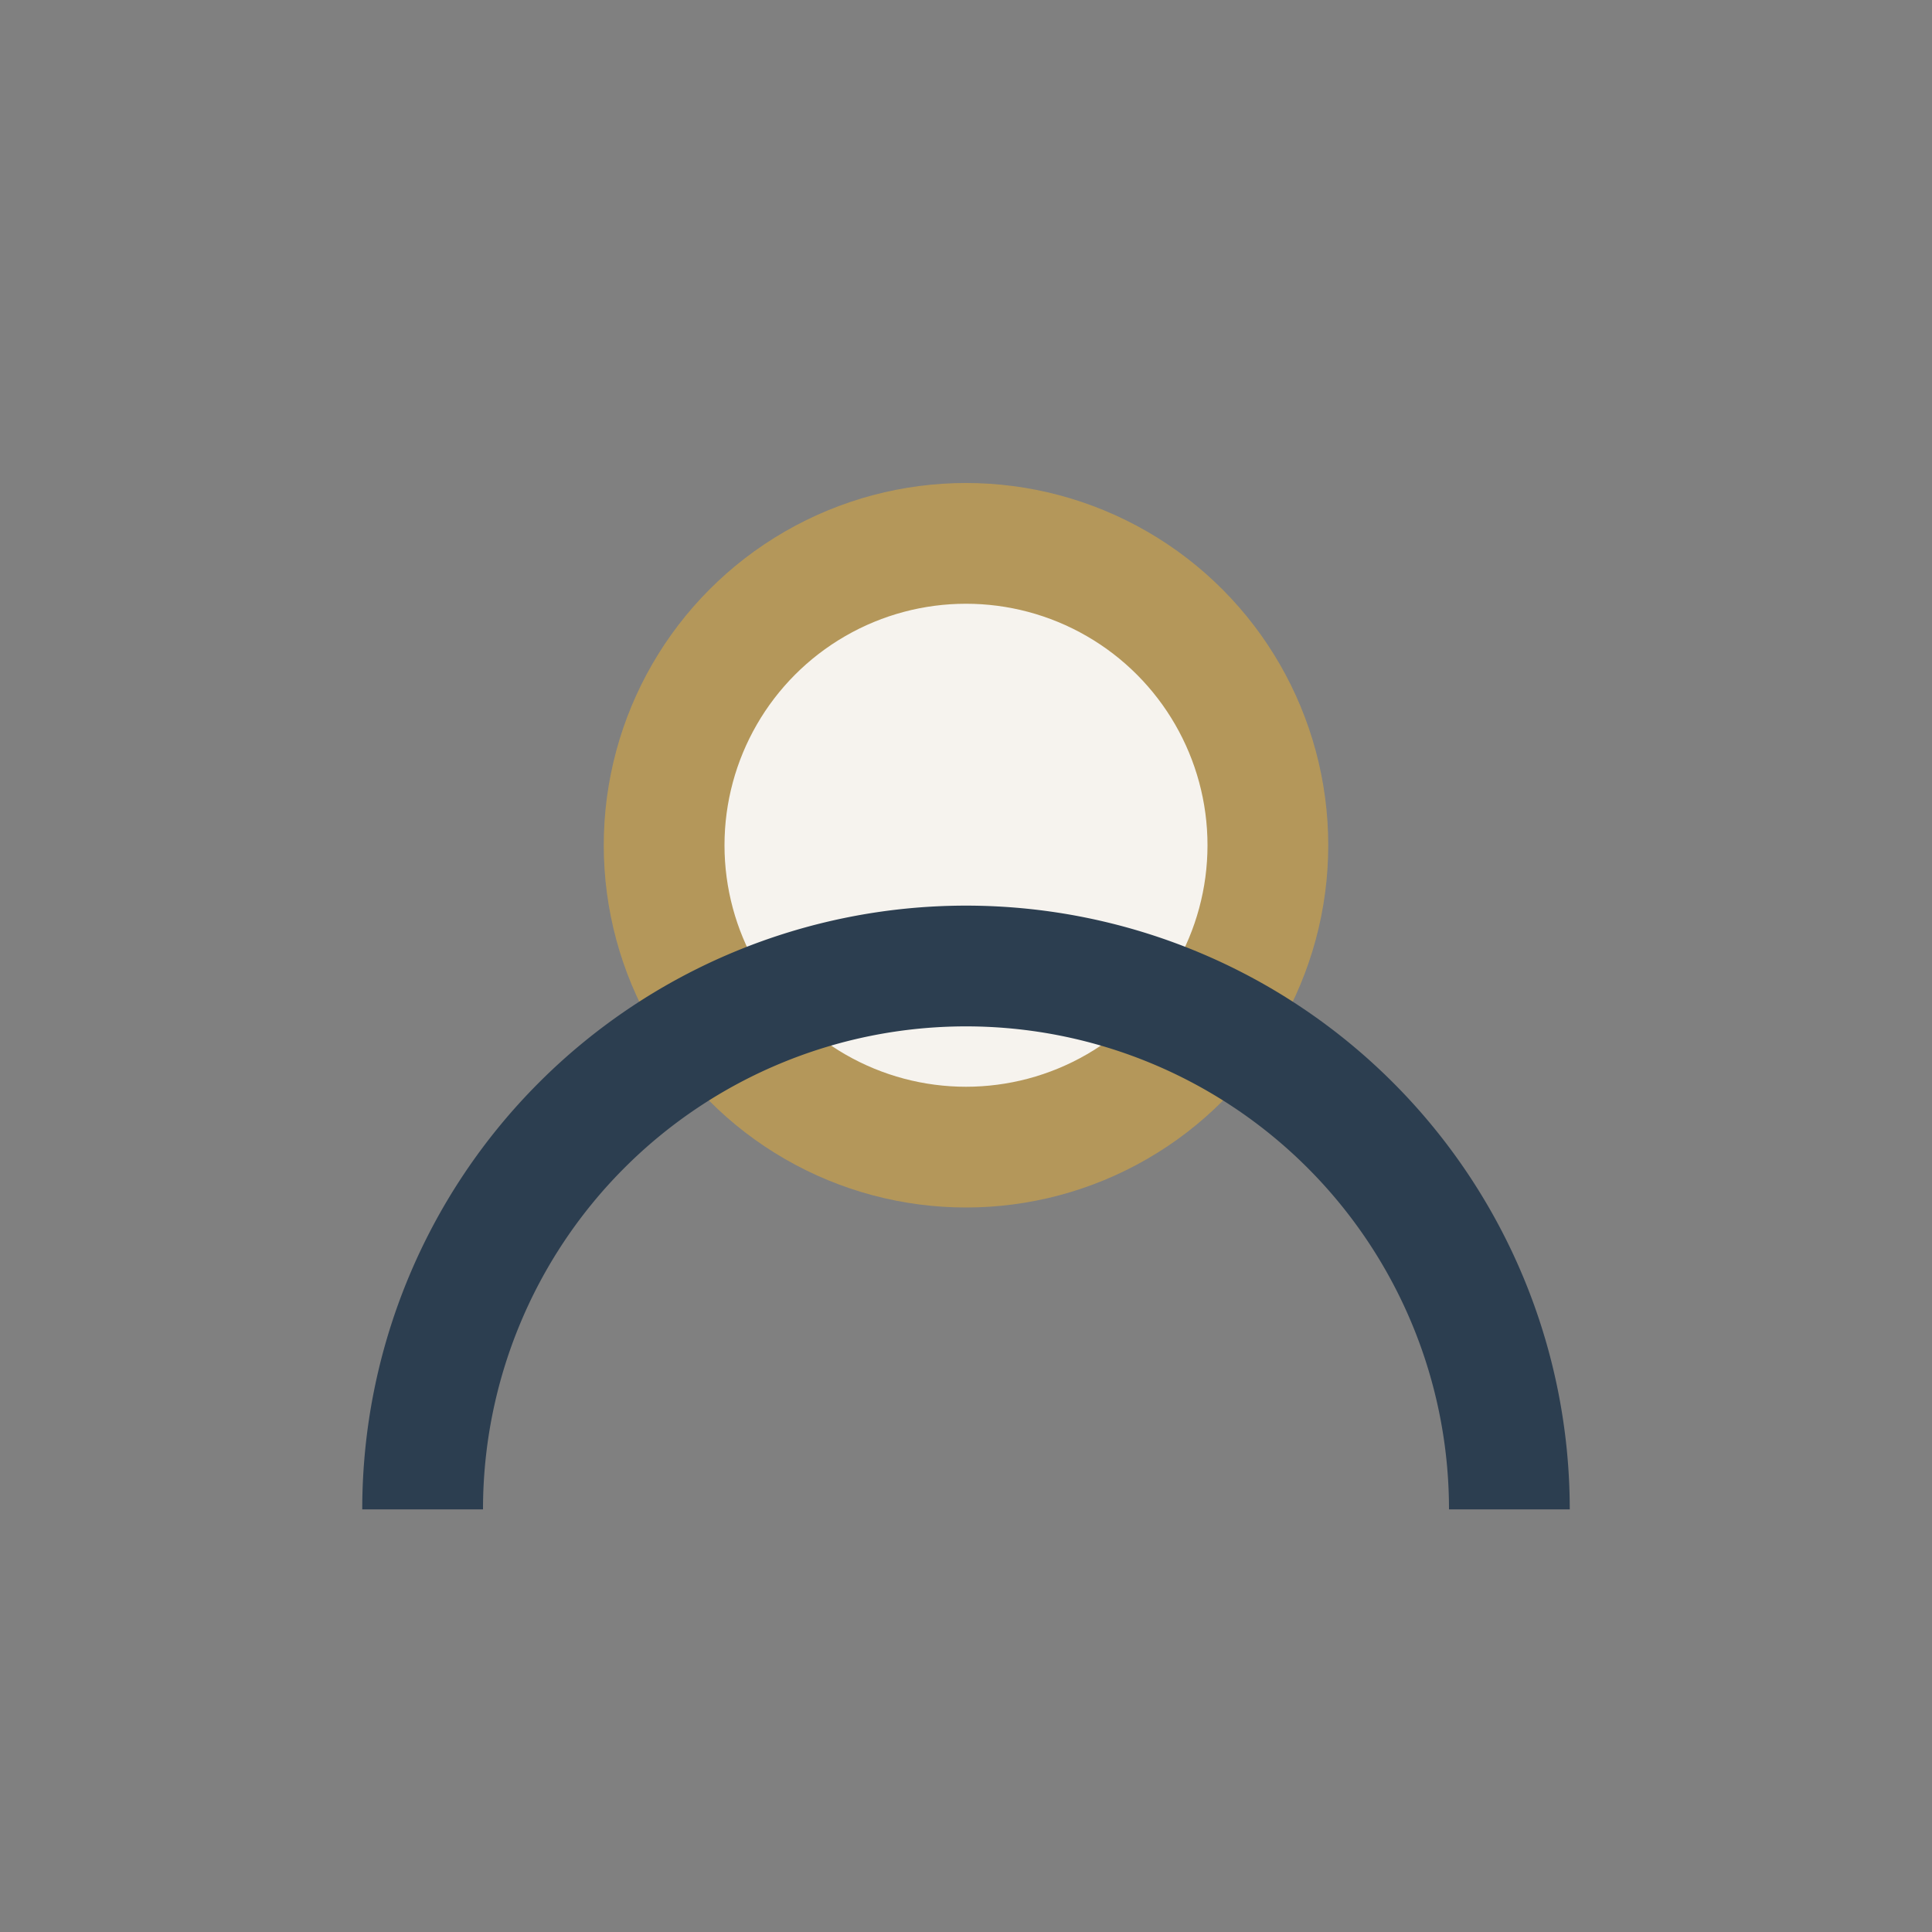
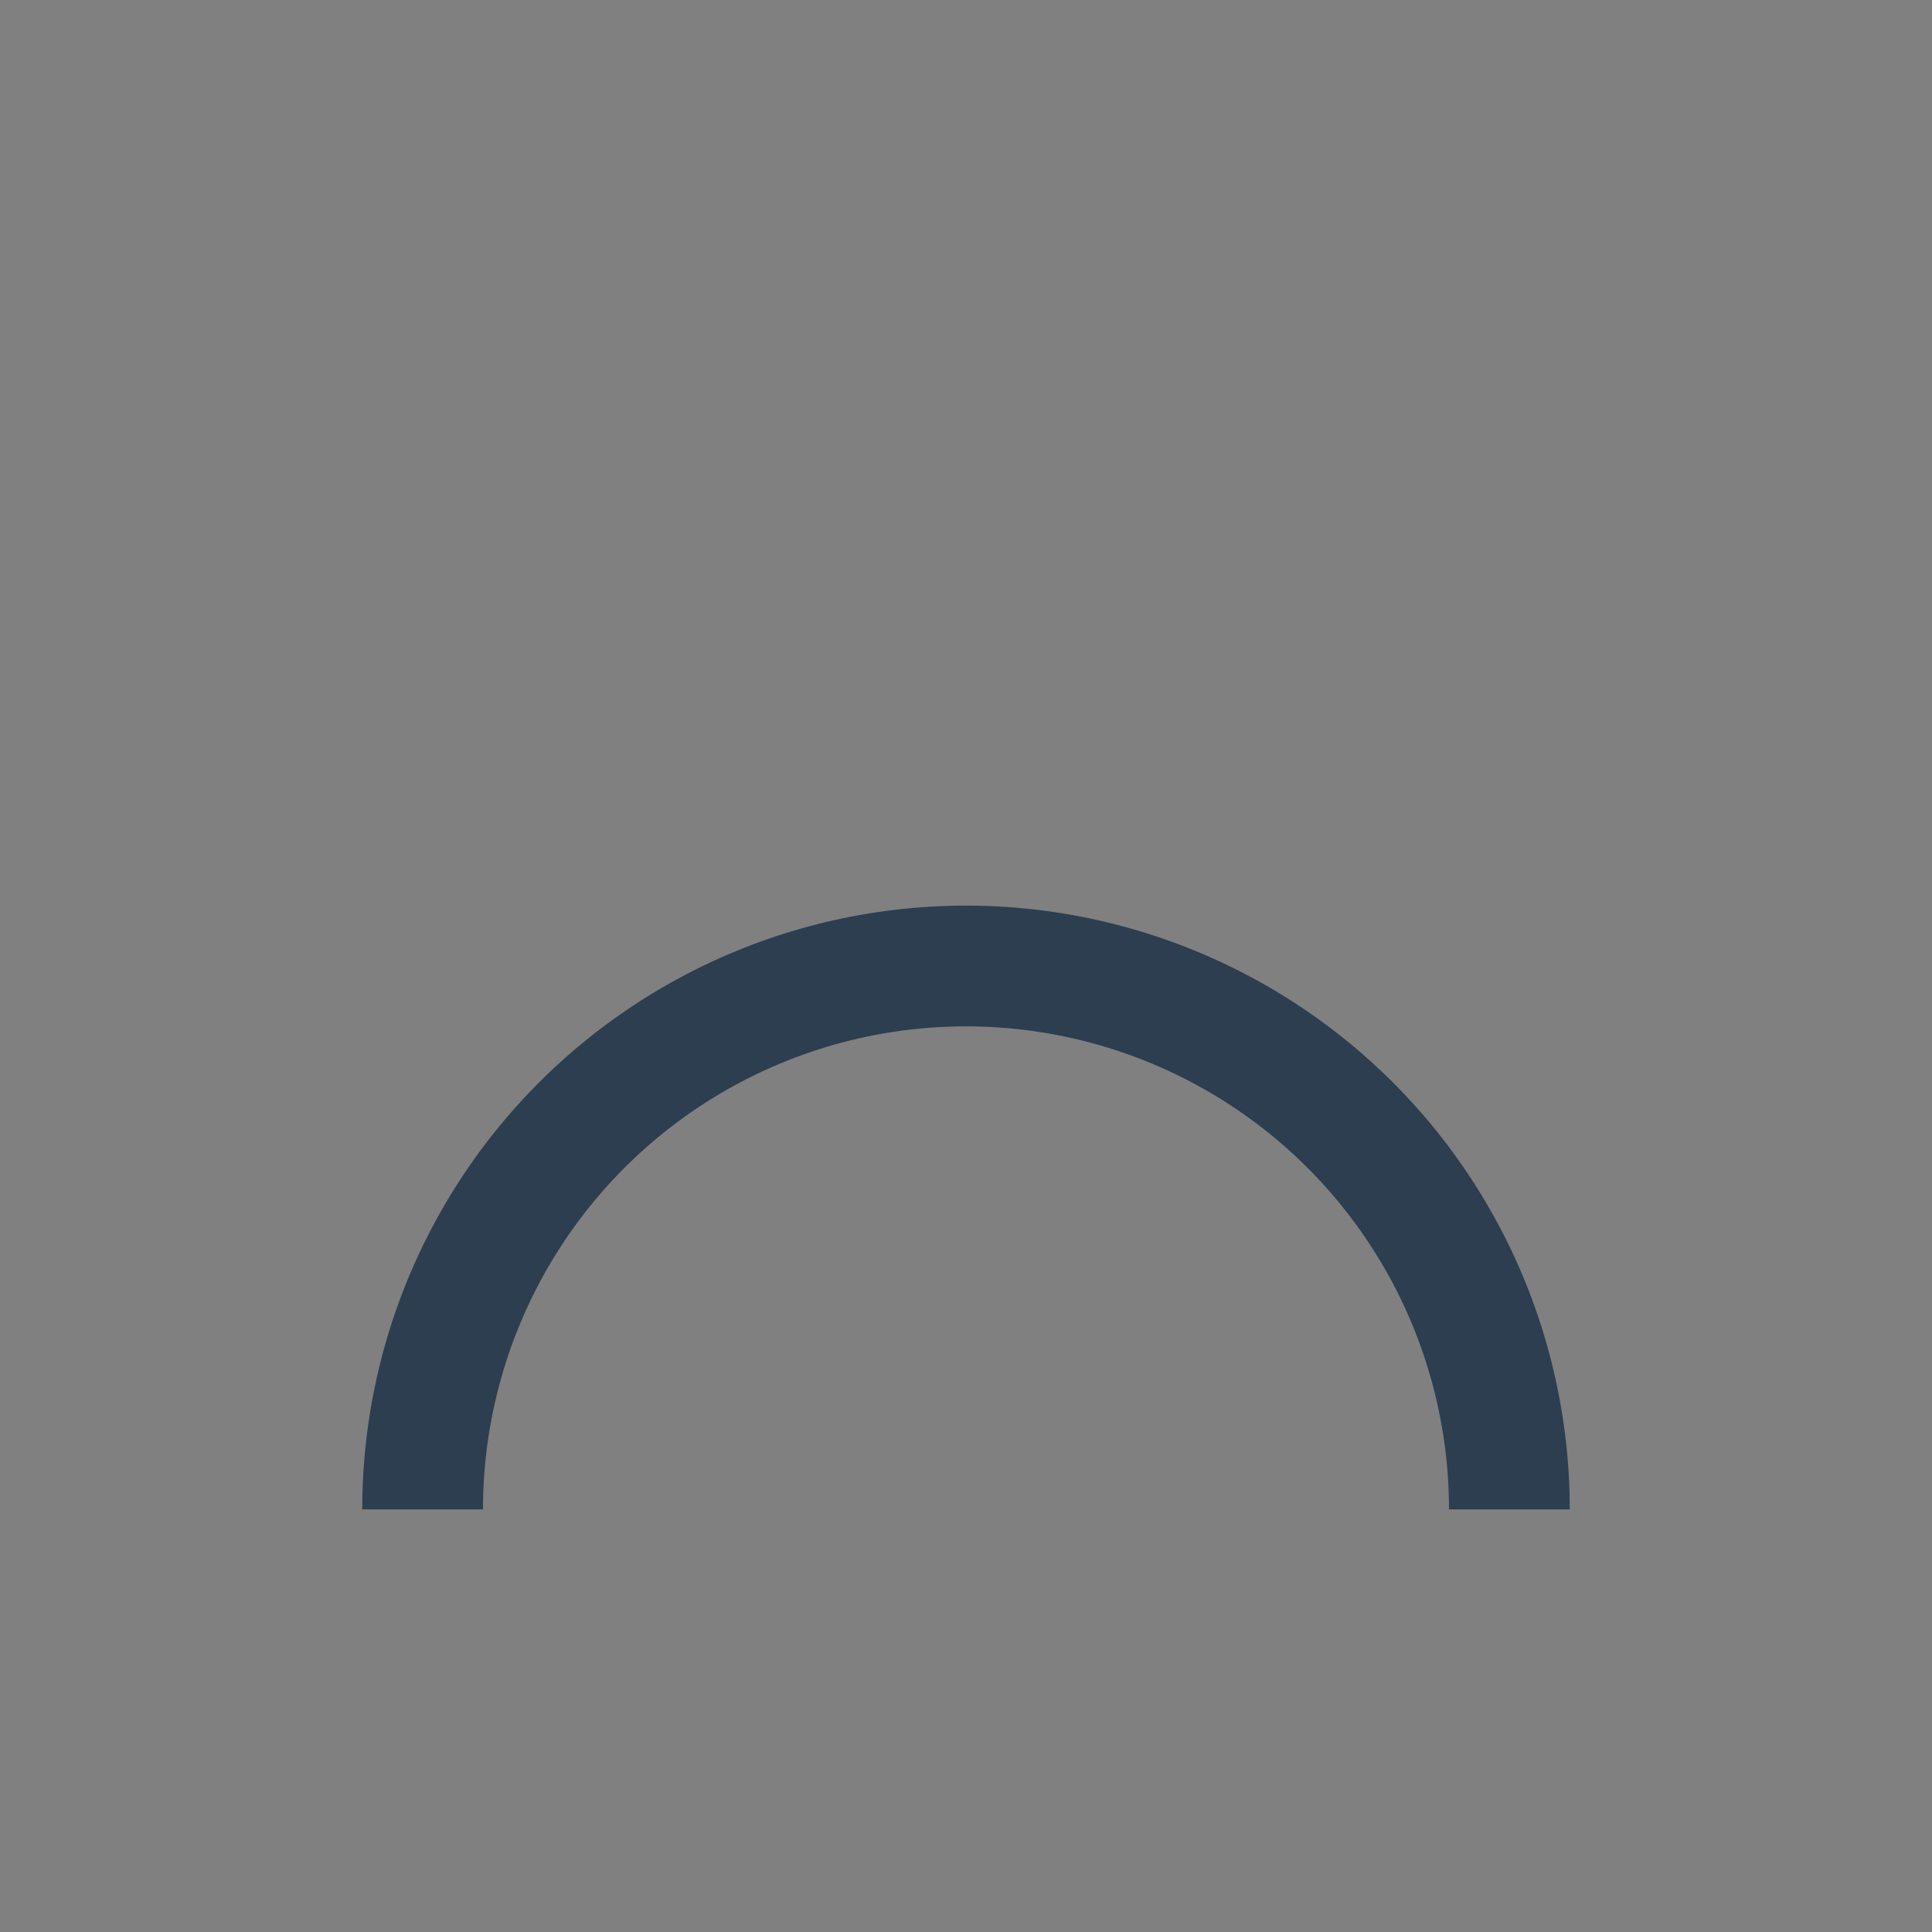
<svg xmlns="http://www.w3.org/2000/svg" width="32" height="32" viewBox="0 0 32 32">
  <rect x="0" y="0" width="32" height="32" fill="#808080" stroke="none" />
-   <circle cx="16" cy="14" r="5" fill="#F6F3EE" stroke="#B4975A" stroke-width="2" />
  <path d="M7 25a9 9 0 0 1 18 0" fill="none" stroke="#2C3E50" stroke-width="2" />
</svg>